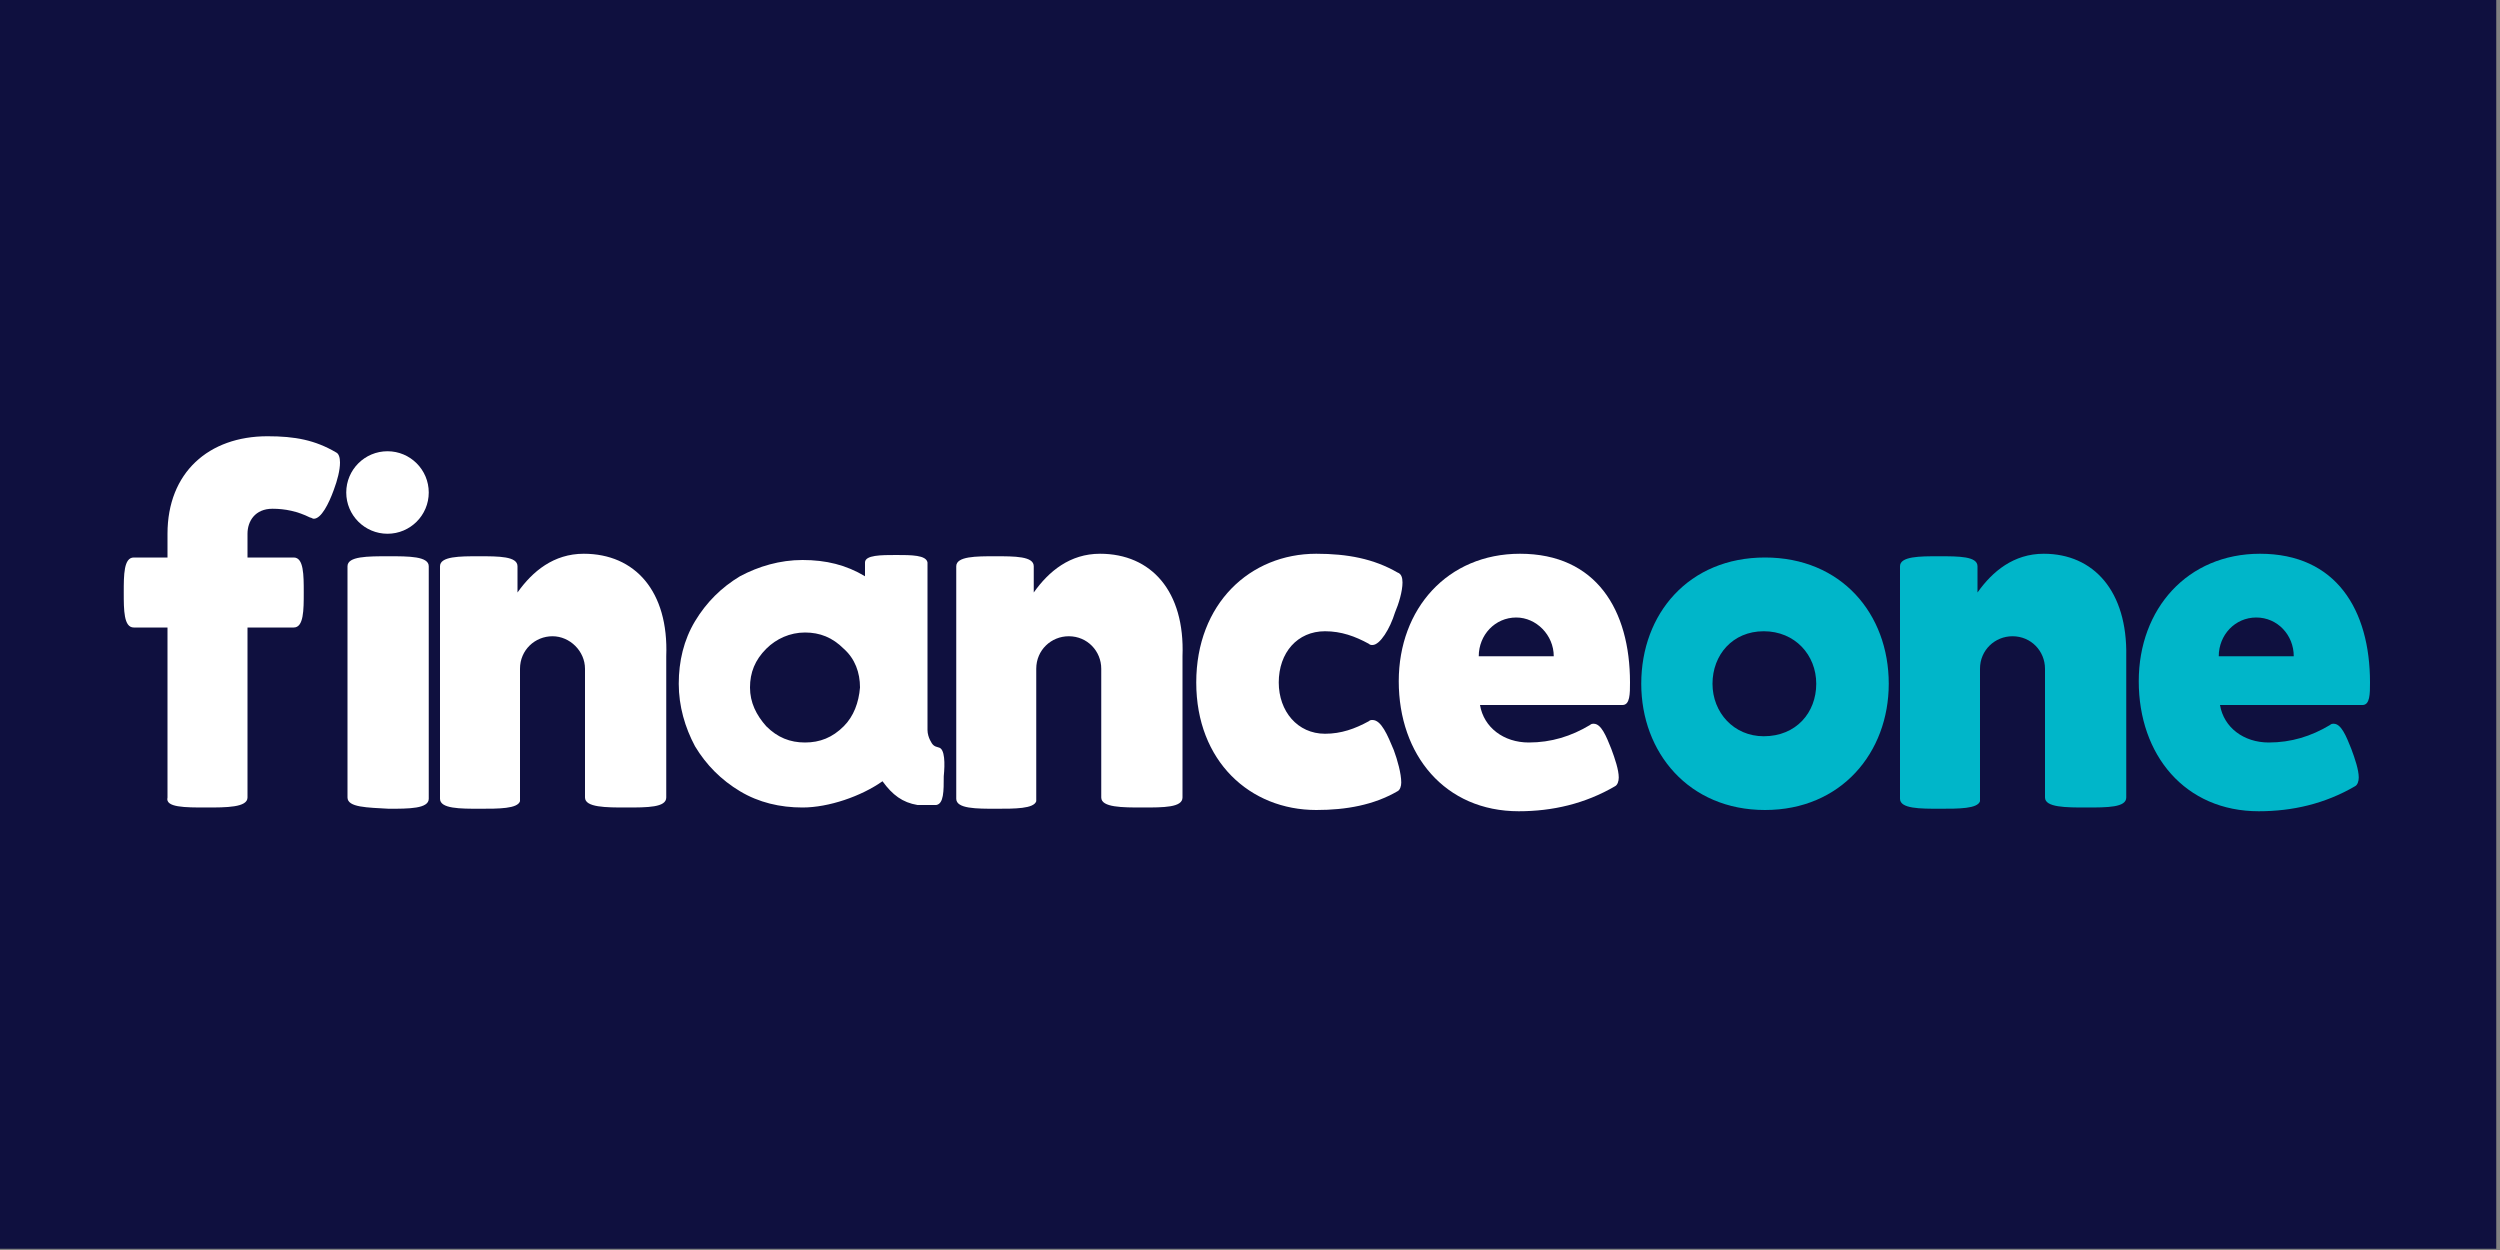
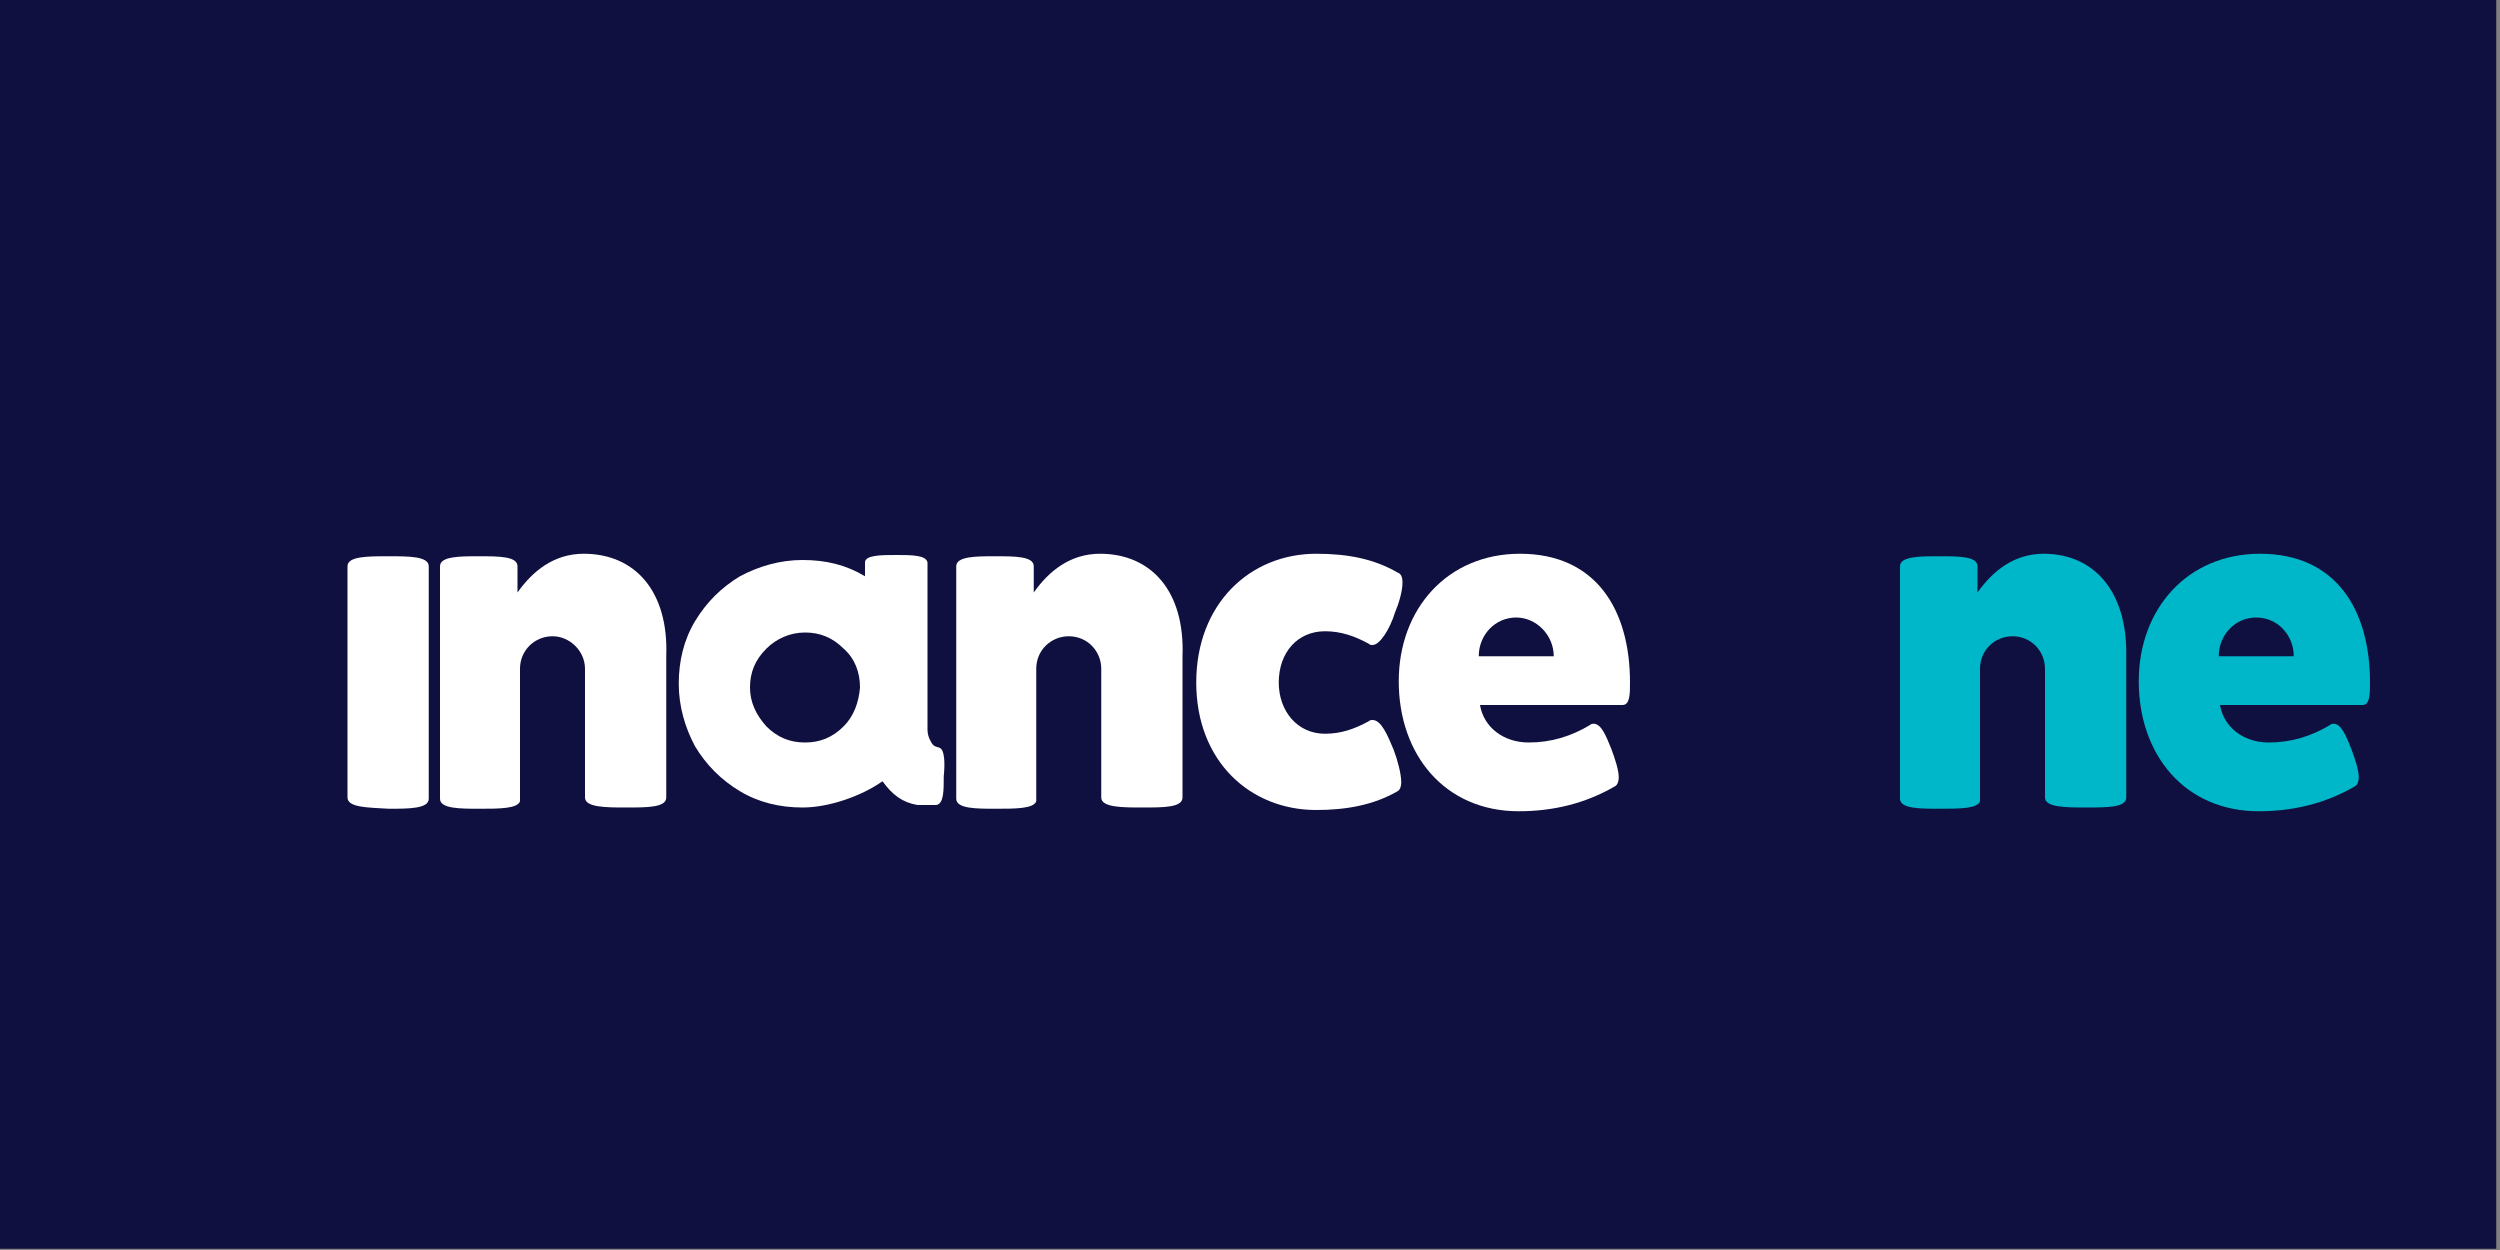
<svg xmlns="http://www.w3.org/2000/svg" id="Layer_1" x="0px" y="0px" viewBox="0 0 200 100" style="enable-background:new 0 0 200 100;" xml:space="preserve">
  <rect x="0" y="0" width="200" height="100" fill="#808080" stroke="none" />
  <style type="text/css">	.st0{fill:#0F103F;}	.st1{fill:#00B6C9;}	.st2{fill:#FFFFFF;}</style>
  <rect x="-0.3" y="-0.1" class="st0" width="200" height="100" />
  <g>
-     <path class="st1" d="M131.3,54.7c0-5.6,3.8-10.1,9.9-10.1c6.1,0,9.9,4.5,9.9,10.1c0,5.5-3.8,10.1-9.9,10.1   C135.1,64.8,131.3,60.2,131.3,54.7z M145.3,54.7c0-2.3-1.7-4.2-4.2-4.2c-2.5,0-4.1,1.9-4.1,4.2c0,2.3,1.7,4.2,4.1,4.2   C143.7,58.9,145.3,57,145.3,54.7z" />
    <path class="st2" d="M27.8,63.8V45.3c0-0.8,1.6-0.8,3.3-0.8c1.6,0,3.2,0,3.2,0.8v18.6c0,0.8-1.6,0.8-3.2,0.8   C29.4,64.6,27.8,64.6,27.8,63.8z" />
-     <circle class="st2" cx="31" cy="39.4" r="3.3" />
-     <path class="st2" d="M16.5,64.6c1.6,0,3.3,0,3.3-0.8V50.2h3.7c0.8,0,0.8-1.4,0.8-2.8c0-1.4,0-2.8-0.8-2.8h-3.7v-1.9c0-1,0.6-2,2-2   c1,0,2,0.2,3,0.7c0.1,0,0.2,0.1,0.3,0.1c0.6,0,1.2-1.2,1.6-2.3c0.3-0.8,0.5-1.6,0.5-2.2c0-0.4-0.1-0.7-0.3-0.8   c-1.7-1-3.3-1.3-5.5-1.3c-4.7,0-8,2.9-8,7.8v1.9h-2.7c-0.8,0-0.8,1.4-0.8,2.8c0,1.4,0,2.8,0.8,2.8h2.7v13.6   C13.2,64.6,14.8,64.6,16.5,64.6z" />
    <path class="st2" d="M105.3,64.8c2.4,0,4.6-0.4,6.5-1.5c0.2-0.1,0.3-0.4,0.3-0.7c0-0.7-0.3-1.8-0.6-2.6c-0.5-1.2-1-2.4-1.7-2.4   c-0.1,0-0.2,0-0.3,0.1c-1.1,0.6-2.2,1-3.5,1c-2.2,0-3.7-1.8-3.7-4.1c0-2.4,1.5-4.1,3.7-4.1c1.3,0,2.4,0.4,3.5,1   c0.1,0.1,0.2,0.1,0.3,0.1c0.6,0,1.4-1.3,1.8-2.6c0.3-0.7,0.6-1.7,0.6-2.4c0-0.4-0.1-0.7-0.4-0.8c-1.9-1.1-4-1.5-6.5-1.5   c-5.3,0-9.6,4-9.6,10.3C95.7,60.9,100,64.8,105.3,64.8z" />
    <path class="st2" d="M121.6,44.3c-5.8,0-9.7,4.4-9.7,10.2c0,5.9,3.7,10.4,9.6,10.4c2.7,0,5.3-0.6,7.7-2c0.2-0.1,0.3-0.4,0.3-0.7   c0-0.6-0.3-1.5-0.6-2.3c-0.4-1-0.8-2-1.4-2c-0.1,0-0.2,0-0.3,0.1c-1.5,0.9-3.1,1.4-4.9,1.4c-2,0-3.6-1.2-3.9-3h11.4   c0.6,0,0.6-0.9,0.6-1.8C130.4,48.8,127.7,44.3,121.6,44.3z M118.3,52.5c0-1.7,1.3-3.1,3-3.1c1.6,0,3,1.4,3,3.1H118.3z" />
    <path class="st2" d="M75.1,59.8L75.1,59.8c-0.4-0.1-0.5-0.2-0.7-0.6c-0.1-0.2-0.2-0.5-0.2-0.8l0-13.2l0,0V45   c-0.1-0.6-1.3-0.6-2.5-0.6c-1.2,0-2.5,0-2.5,0.6v1.1c-1.5-0.9-3.1-1.3-5-1.3c-1.8,0-3.5,0.5-5,1.3c-1.5,0.9-2.7,2.1-3.6,3.6   c-0.9,1.5-1.3,3.2-1.3,5c0,1.8,0.5,3.5,1.3,5c0.9,1.5,2.1,2.7,3.6,3.6c1.5,0.9,3.2,1.3,5,1.3c2.1,0,4.7-0.9,6.4-2.1   c0.8,1.1,1.6,1.7,2.8,1.9c0,0,0.6,0,0.8,0c0.3,0,0.7,0,0.7,0c0.6-0.1,0.6-1.1,0.6-2.3C75.6,61.1,75.6,59.9,75.1,59.8z M67.5,58.1   c-0.9,0.9-1.9,1.3-3.1,1.3s-2.2-0.4-3.1-1.3c-0.8-0.9-1.3-1.9-1.3-3.1s0.4-2.2,1.3-3.1c0.8-0.8,1.9-1.3,3.1-1.3   c1.2,0,2.2,0.4,3.1,1.3c0.9,0.8,1.3,1.9,1.3,3.1C68.7,56.2,68.3,57.3,67.5,58.1z" />
    <path class="st1" d="M180.8,44.3c-5.8,0-9.7,4.4-9.7,10.2c0,5.9,3.7,10.4,9.6,10.4c2.7,0,5.3-0.6,7.7-2c0.2-0.1,0.3-0.4,0.3-0.7   c0-0.6-0.3-1.5-0.6-2.3c-0.4-1-0.8-2-1.4-2c-0.1,0-0.2,0-0.3,0.1c-1.5,0.9-3.1,1.4-4.9,1.4c-2,0-3.6-1.2-3.9-3H189   c0.6,0,0.6-0.9,0.6-1.8C189.6,48.8,186.9,44.3,180.8,44.3z M177.5,52.5c0-1.7,1.3-3.1,3-3.1s3,1.4,3,3.1H177.5z" />
    <path class="st2" d="M46.7,44.3c-2.4,0-4.1,1.4-5.3,3.1v-2.1c0-0.8-1.5-0.8-3.1-0.8c-1.5,0-3.1,0-3.1,0.8v18.6   c0,0.8,1.6,0.8,3.2,0.8c1.5,0,3,0,3.2-0.6V53.5c0-1.5,1.2-2.6,2.6-2.6s2.6,1.2,2.6,2.6V56v7.8c0,0.8,1.7,0.8,3.3,0.8   c1.7,0,3.2,0,3.2-0.8V52.5C53.5,47.3,50.8,44.3,46.7,44.3z" />
    <path class="st2" d="M88,44.3c-2.4,0-4.1,1.4-5.3,3.1v-2.1c0-0.8-1.5-0.8-3.1-0.8c-1.5,0-3.1,0-3.1,0.8v18.6c0,0.8,1.6,0.8,3.2,0.8   c1.5,0,3,0,3.2-0.6V53.5c0-1.5,1.2-2.6,2.6-2.6c1.5,0,2.6,1.2,2.6,2.6V56v7.8c0,0.8,1.7,0.8,3.3,0.8c1.7,0,3.2,0,3.2-0.8V52.5   C94.8,47.3,92.1,44.3,88,44.3z" />
    <path class="st1" d="M163.5,44.3c-2.4,0-4.1,1.4-5.3,3.1v-2.1c0-0.8-1.5-0.8-3.1-0.8c-1.5,0-3.1,0-3.1,0.8v18.6   c0,0.8,1.6,0.8,3.2,0.8c1.5,0,3,0,3.2-0.6V53.5c0-1.5,1.2-2.6,2.6-2.6c1.5,0,2.6,1.2,2.6,2.6V56v7.8c0,0.8,1.7,0.8,3.3,0.8   c1.7,0,3.2,0,3.2-0.8V52.5C170.2,47.3,167.5,44.3,163.5,44.3z" />
  </g>
</svg>